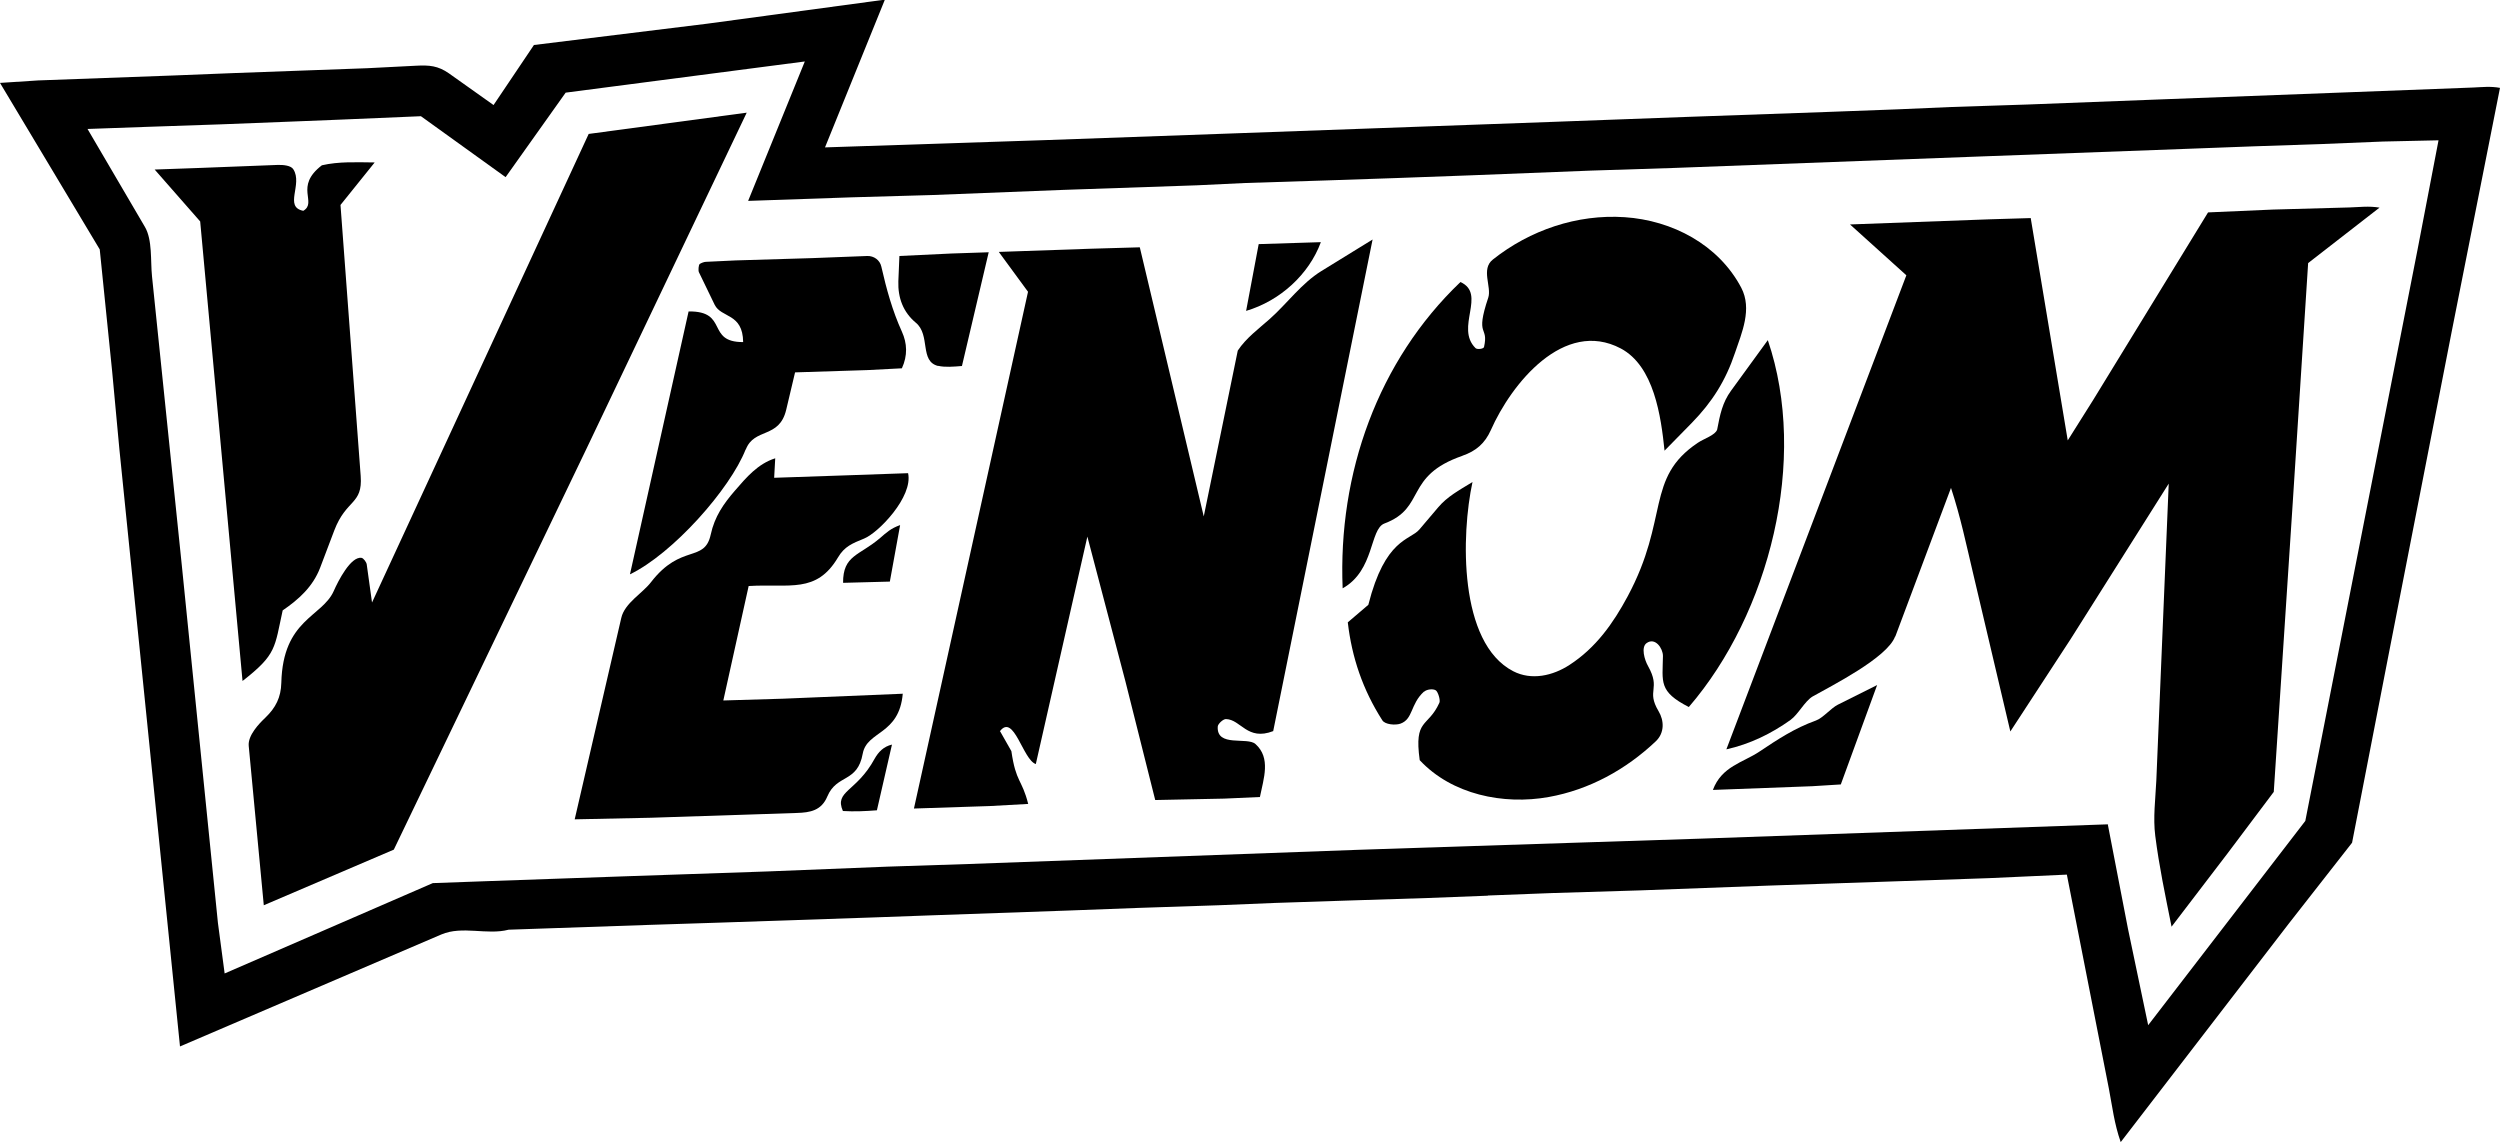
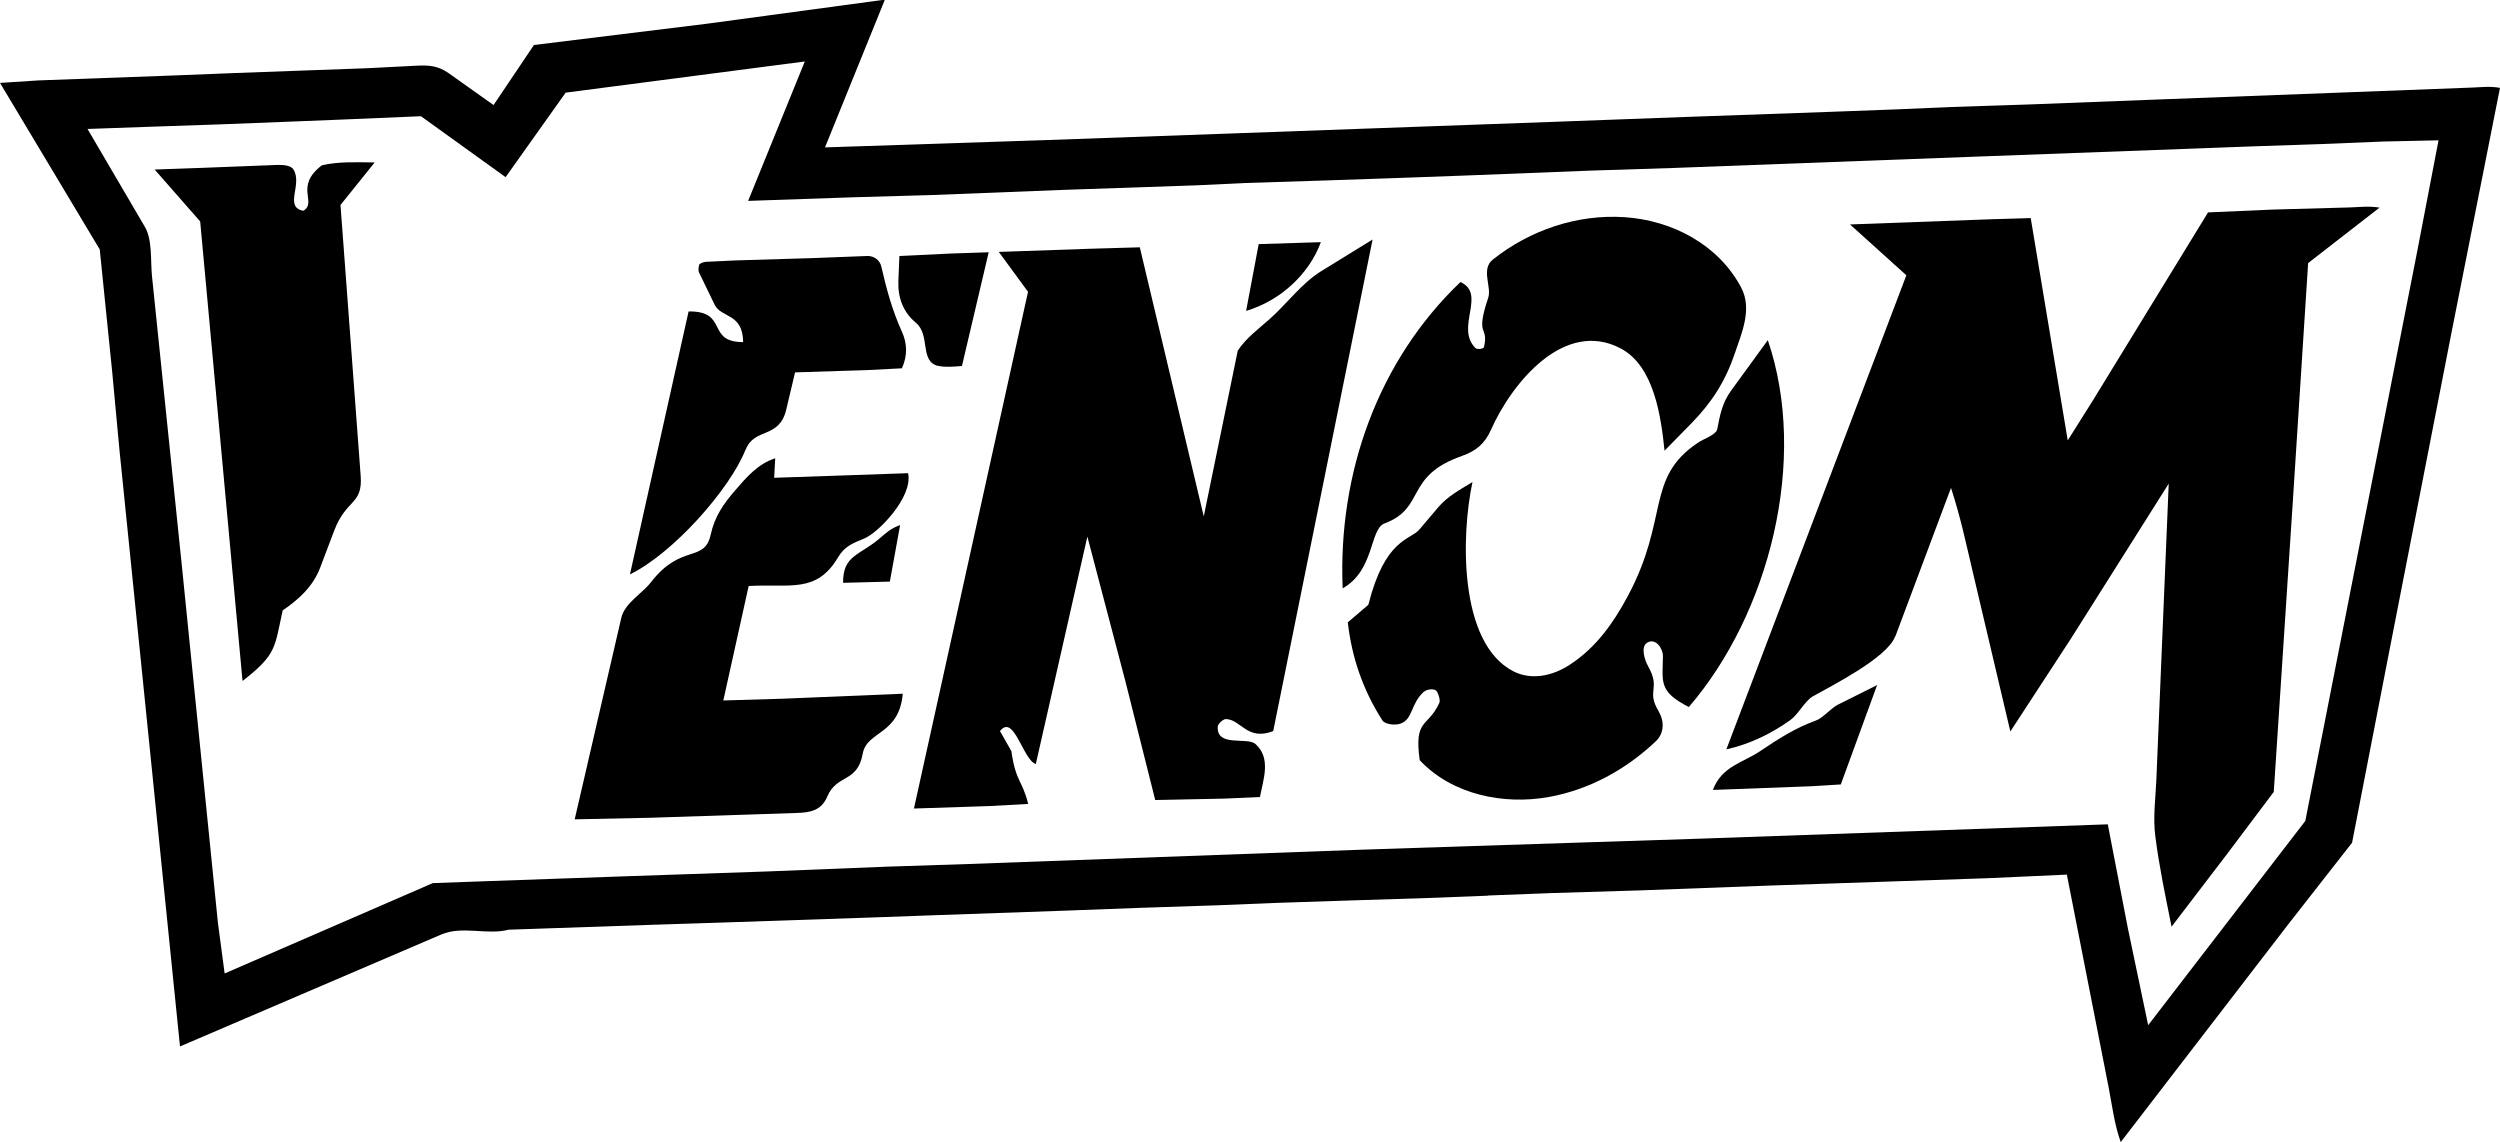
<svg xmlns="http://www.w3.org/2000/svg" id="Capa_2" data-name="Capa 2" viewBox="0 0 141.12 64.49">
  <g id="Capa_1-2" data-name="Capa 1">
    <path d="M83.98,50.56l-3.38.13-4.4.14-4.26.14-3.17.13-4.53.15-3.99.15-7.71.27-3.31.12-8.59.29-4.05.13-7.88.27c-1.22.32-2.61-.24-3.8.27l-14.75,6.32-1.99-19.62-1.43-14.08-.41-4.41-.7-6.88L0,4.68l2.15-.14,7.66-.28,3.52-.14,7.41-.27,2.74-.14c.76-.04,1.24,0,1.86.43l2.52,1.79,2.28-3.39,9.76-1.2,10.05-1.36-3.38,8.34,12.4-.41,10.37-.37,18.29-.66,7.57-.28,7.93-.28,4.02-.15,3-.13,4.29-.14,7.28-.28,10.82-.41,7.07-.27c.51-.02.97-.08,1.51.02l-2.73,13.78-3.59,18.38-2.03,10.45-3.56,4.55-9.5,12.35c-.37-1.06-.47-1.99-.67-3.03l-2.37-12.07-4.41.2-4.7.16-7.71.26-7.26.27-4.94.15-3.66.14ZM118.98,46.53l1.14,5.9,1.14,5.44,8.87-11.53,6.33-32.22,1.19-6.2-3.14.07-3.44.14-3.85.13-3.74.14-11.63.43-17.35.65-4.69.15-6.87.27-4.1.15-4.12.14-4.42.14-2.73.13-7.58.26-7.39.29-4.56.13-5.81.2,3.2-7.87-13.5,1.76-3.39,4.77-4.78-3.44-4.48.19-3,.12-3.84.15-4.12.14-3.38.12,3.24,5.53c.43.73.31,1.92.4,2.79l1.68,16.29,2.04,20.2.38,2.86,11.75-5.1,3.05-.11,7.96-.28,7.91-.27,6.75-.27,4.6-.15,21.96-.8,4.84-.16,14.49-.47,23.04-.81Z" />
    <path d="M106.97,35.94c-.45,1.19-3.56,2.76-4.66,3.38-.45.28-.79.99-1.24,1.32-1.08.77-2.28,1.36-3.62,1.66l10.16-26.76-3.18-2.87,7.87-.29,2.33-.07,2.09,12.55,1.44-2.29,6.48-10.58,3.65-.16,4.33-.12c.6-.02,1.08-.09,1.7.01l-4.03,3.13-.87,13.54-1.07,16.31-2.6,3.46-3.17,4.15c-.37-1.85-.7-3.4-.92-5.13-.13-1.01.01-2.07.06-3.12l.7-16.76-5.54,8.78-3.4,5.21-2.12-9c-.38-1.6-.68-3.07-1.23-4.75l-3.14,8.38Z" />
    <path d="M56.46,41.29l.63,1.11c.26,1.79.59,1.56.95,2.98l-2.17.12-4.28.14,6.44-29.17-1.65-2.25,5.19-.18,2.77-.08,3.61,15.19,1.92-9.36c.46-.7,1.19-1.24,1.8-1.78.99-.88,1.79-2.01,2.92-2.71l2.89-1.78-5.61,27.75c-1.47.57-1.82-.66-2.67-.68-.16,0-.45.27-.46.42-.08,1.19,1.67.57,2.13.99.88.79.46,1.94.25,2.99l-2.01.09-3.9.08-1.68-6.69-2.15-8.18-2.91,12.84c-.73-.24-1.24-2.89-2.03-1.85Z" />
-     <path d="M15.88,38.54c.09-3.59,2.3-3.7,2.96-5.18.24-.55.96-1.97,1.57-1.87.11.02.27.24.29.36l.3,2.16,12.23-26.45,8.92-1.2-9.04,18.96-10.88,22.64-7.34,3.14-.85-8.99c-.06-.6.59-1.27.95-1.61.57-.55.87-1.13.89-1.96Z" />
    <path d="M80.38,39.04c-.78.71-.6,1.55-1.33,1.81-.29.1-.87.05-1.02-.19-1.1-1.72-1.72-3.54-1.95-5.53l1.16-.99c.95-3.76,2.35-3.63,2.88-4.25l1.07-1.26c.5-.59,1.14-.94,1.93-1.42-.64,2.95-.8,9.08,2.3,10.68,1.03.53,2.23.26,3.18-.36,1.48-.96,2.46-2.34,3.28-3.87,2.36-4.4.99-6.67,3.95-8.66.35-.24.99-.43,1.1-.75.16-.85.3-1.53.78-2.19l2.08-2.86c2.3,6.75.09,15.43-4.46,20.71-1.72-.88-1.48-1.41-1.46-2.88,0-.44-.44-1.07-.92-.73-.33.23-.12.95.08,1.3.74,1.32-.12,1.35.59,2.54.33.55.34,1.24-.16,1.71-1.68,1.59-3.75,2.73-6.04,3.14-2.56.46-5.47-.14-7.28-2.08-.33-2.38.46-1.81,1.11-3.24.07-.15-.08-.62-.2-.7-.15-.1-.5-.07-.67.08Z" />
    <path d="M50.96,39.15c-.2,2.35-2.02,2.09-2.26,3.39-.3,1.67-1.46,1.14-2,2.42-.33.79-.96.91-1.73.93l-8.22.27-4.31.09,2.63-11.37c.19-.84,1.21-1.4,1.68-2.02,1.7-2.2,3.02-1.07,3.37-2.69.22-1.01.72-1.73,1.37-2.48s1.29-1.51,2.27-1.82l-.06,1.1,4.13-.14,3.43-.12c.29,1.33-1.67,3.36-2.48,3.69-.66.27-1.11.44-1.48,1.07-1.22,2.05-2.72,1.47-5.04,1.61l-1.43,6.46,3.37-.1,6.75-.28Z" />
    <path d="M15.96,34.44c-.47,2.13-.33,2.49-2.27,4l-2.39-25.94-2.57-2.93,2.54-.09,4.4-.17c.32-.01.76.03.89.25.54.85-.55,2.12.56,2.34.81-.48-.53-1.36,1.05-2.57.96-.22,1.94-.17,2.98-.16l-1.93,2.4,1.14,15.3c.12,1.63-.81,1.29-1.49,3.07l-.8,2.11c-.41,1.07-1.21,1.79-2.12,2.41Z" />
    <path d="M82.55,25.73c-3.3,1.14-2.03,2.93-4.4,3.82-.84.31-.55,2.65-2.36,3.66-.27-6.49,1.99-12.84,6.65-17.29,1.49.68-.32,2.57.85,3.73.09.09.45.05.48-.06.28-1.25-.53-.5.24-2.79.2-.61-.43-1.61.26-2.15,2.09-1.66,4.76-2.57,7.44-2.39s5.29,1.54,6.58,3.98c.63,1.2.03,2.55-.35,3.67-.53,1.58-1.29,2.78-2.43,3.95l-1.55,1.58c-.2-1.94-.59-4.77-2.47-5.77-3.2-1.69-6.17,1.97-7.34,4.62-.33.73-.82,1.17-1.61,1.44Z" />
    <path d="M42.09,25.37c-.88,2.24-4.11,5.88-6.53,7.05l3.31-14.84c2.28-.03.97,1.74,3.08,1.73-.02-1.65-1.24-1.35-1.61-2.11l-.89-1.84c-.04-.09-.02-.41.05-.46s.25-.12.34-.12l1.68-.08,4.33-.13,3.11-.12c.37-.01.71.23.79.6.29,1.27.62,2.48,1.16,3.67.3.66.33,1.35,0,2.07l-1.93.1-4.1.13-.5,2.11c-.39,1.65-1.8,1-2.28,2.24Z" />
    <path d="M96.69,44.59c.49-1.33,1.71-1.55,2.62-2.16,1.05-.7,1.98-1.32,3.2-1.76.39-.14.85-.7,1.23-.89l2.22-1.11-2.05,5.61-1.61.1-5.61.21Z" />
    <path d="M52.96,20.66c-1.07-.26-.42-1.74-1.26-2.44-.72-.6-1.02-1.41-.99-2.34l.06-1.43,2.94-.14,2.1-.07-1.51,6.42c-.48.04-.97.08-1.34-.01Z" />
    <path d="M74.56,13.67c-.67,1.82-2.3,3.31-4.22,3.88l.71-3.77,3.5-.11Z" />
    <path d="M47.59,32.9c-.01-1.57.91-1.52,2.09-2.53.37-.32.6-.54,1.13-.73l-.58,3.19-2.64.07Z" />
-     <path d="M47.58,45.78c-.5-1.14.77-1.07,1.79-2.95.22-.39.51-.69.98-.8l-.85,3.71c-.65.05-1.27.08-1.92.04Z" />
  </g>
</svg>